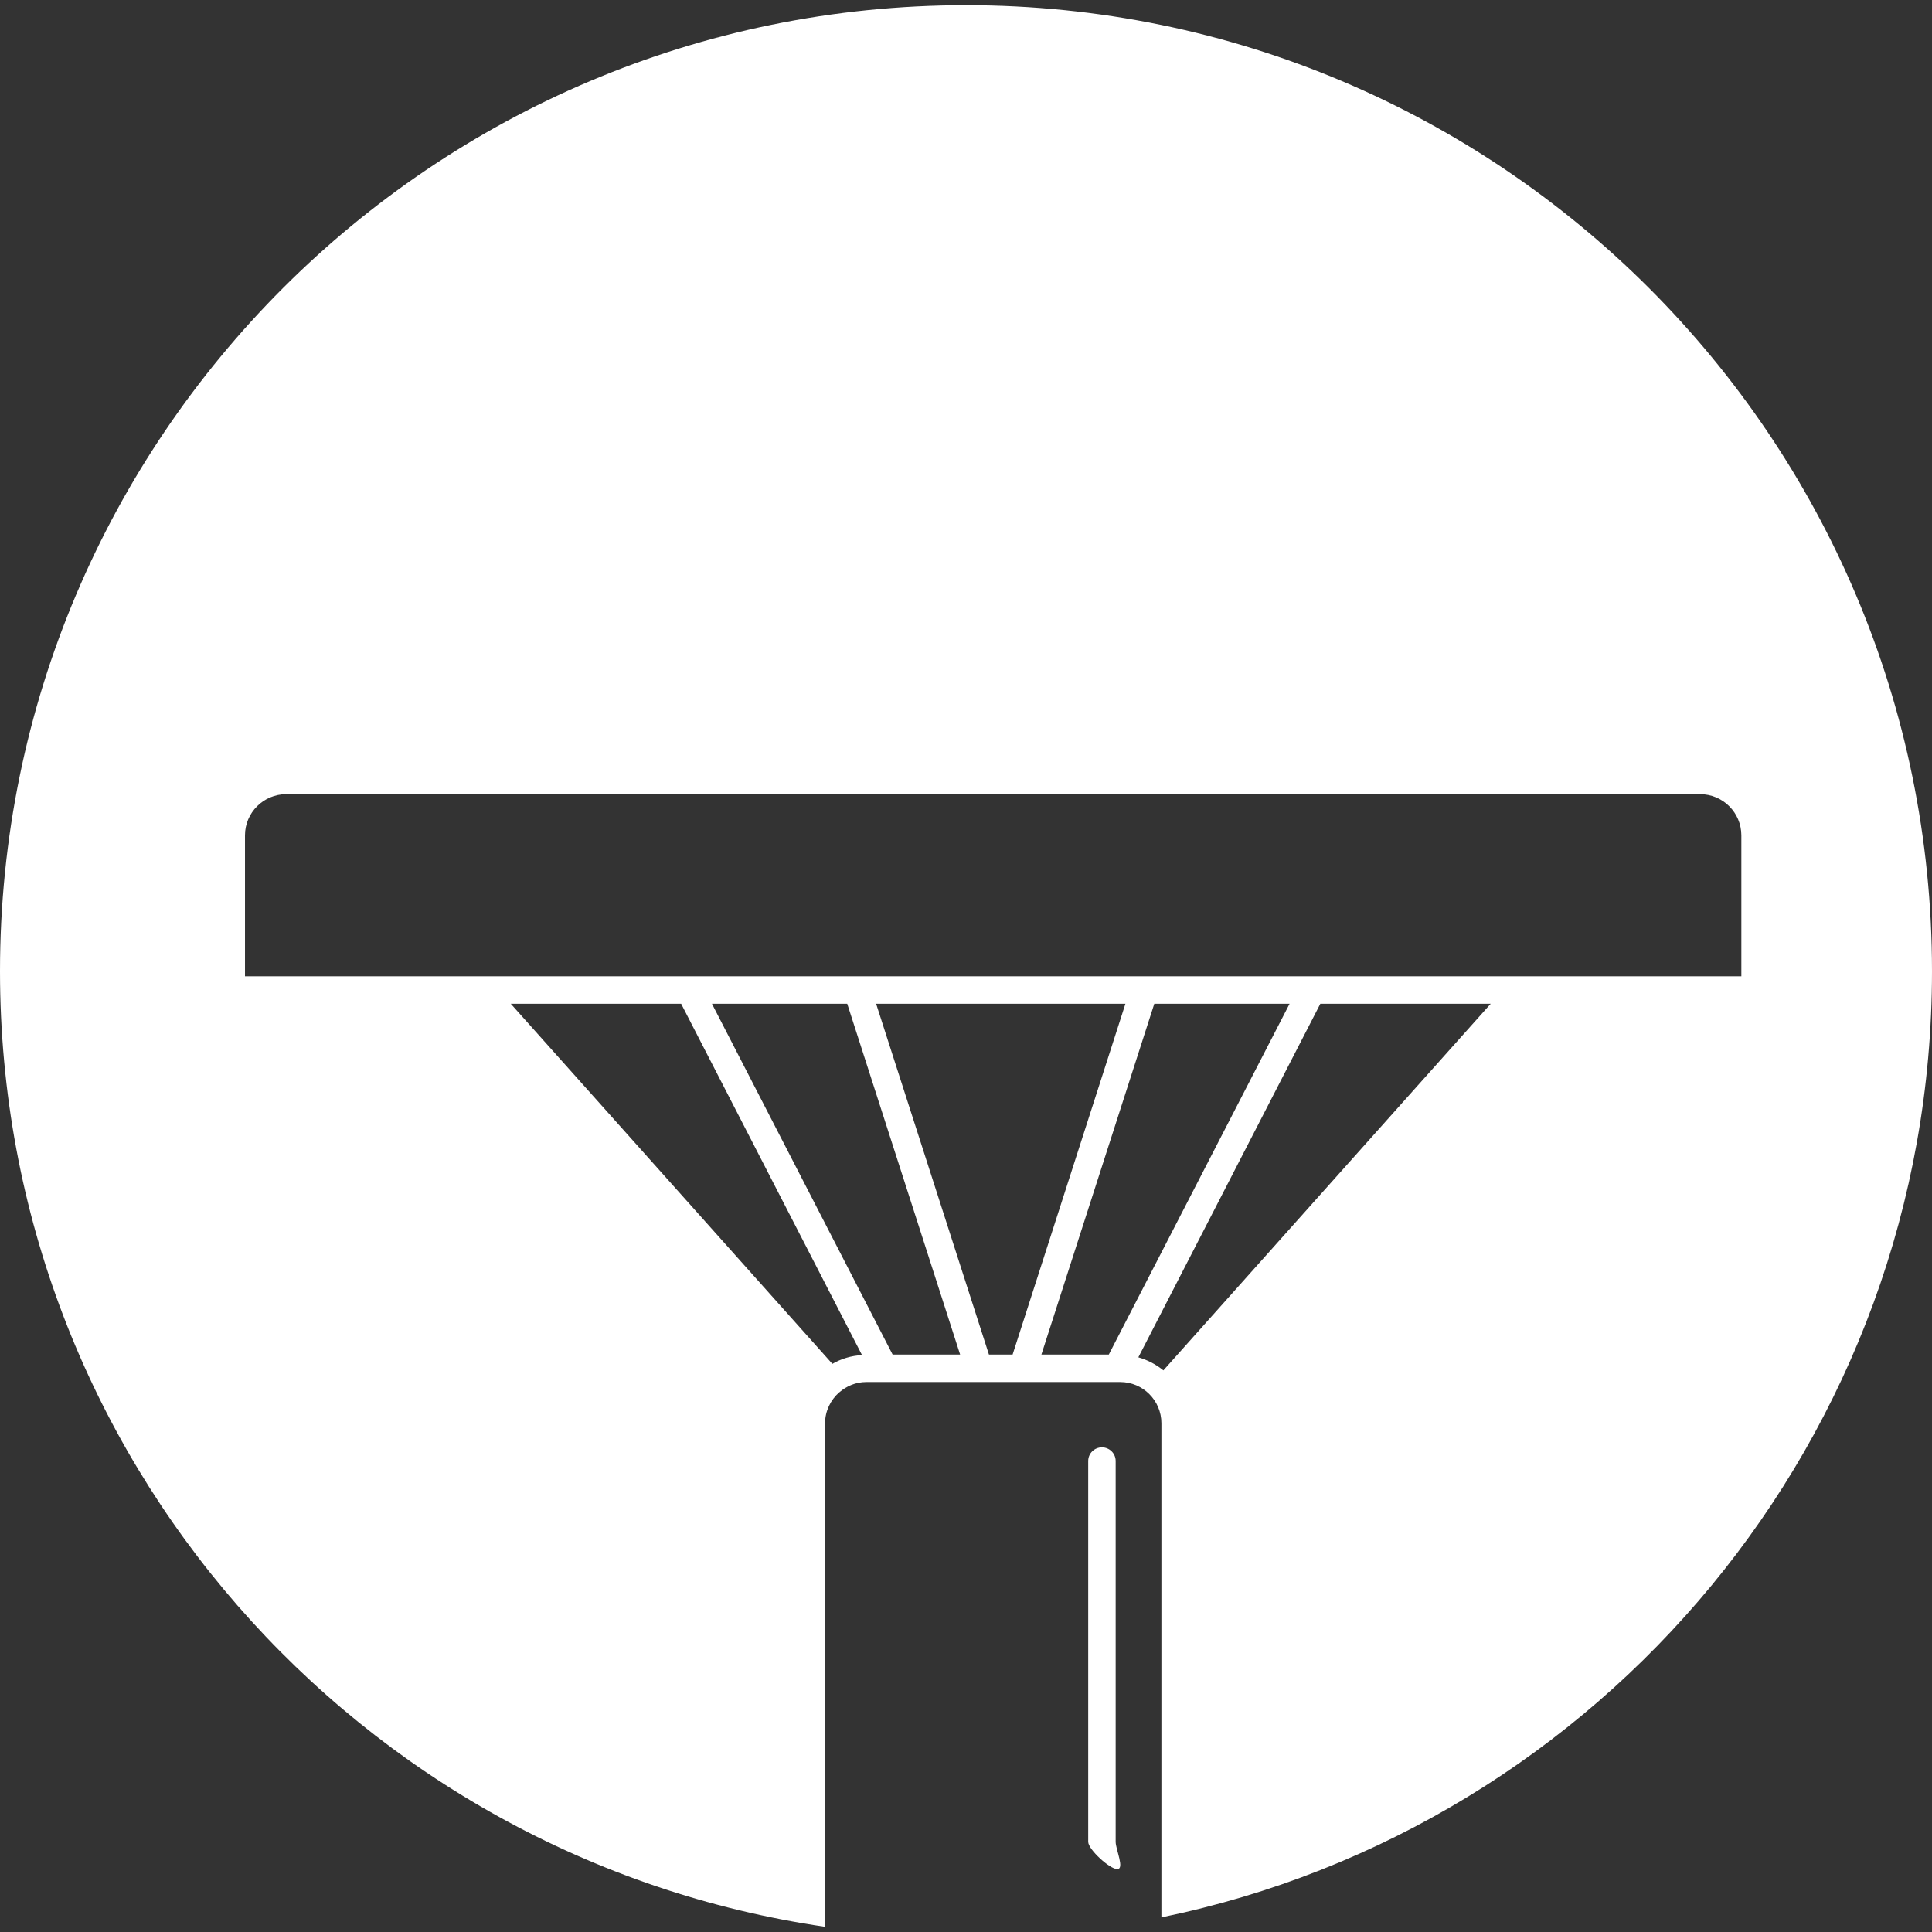
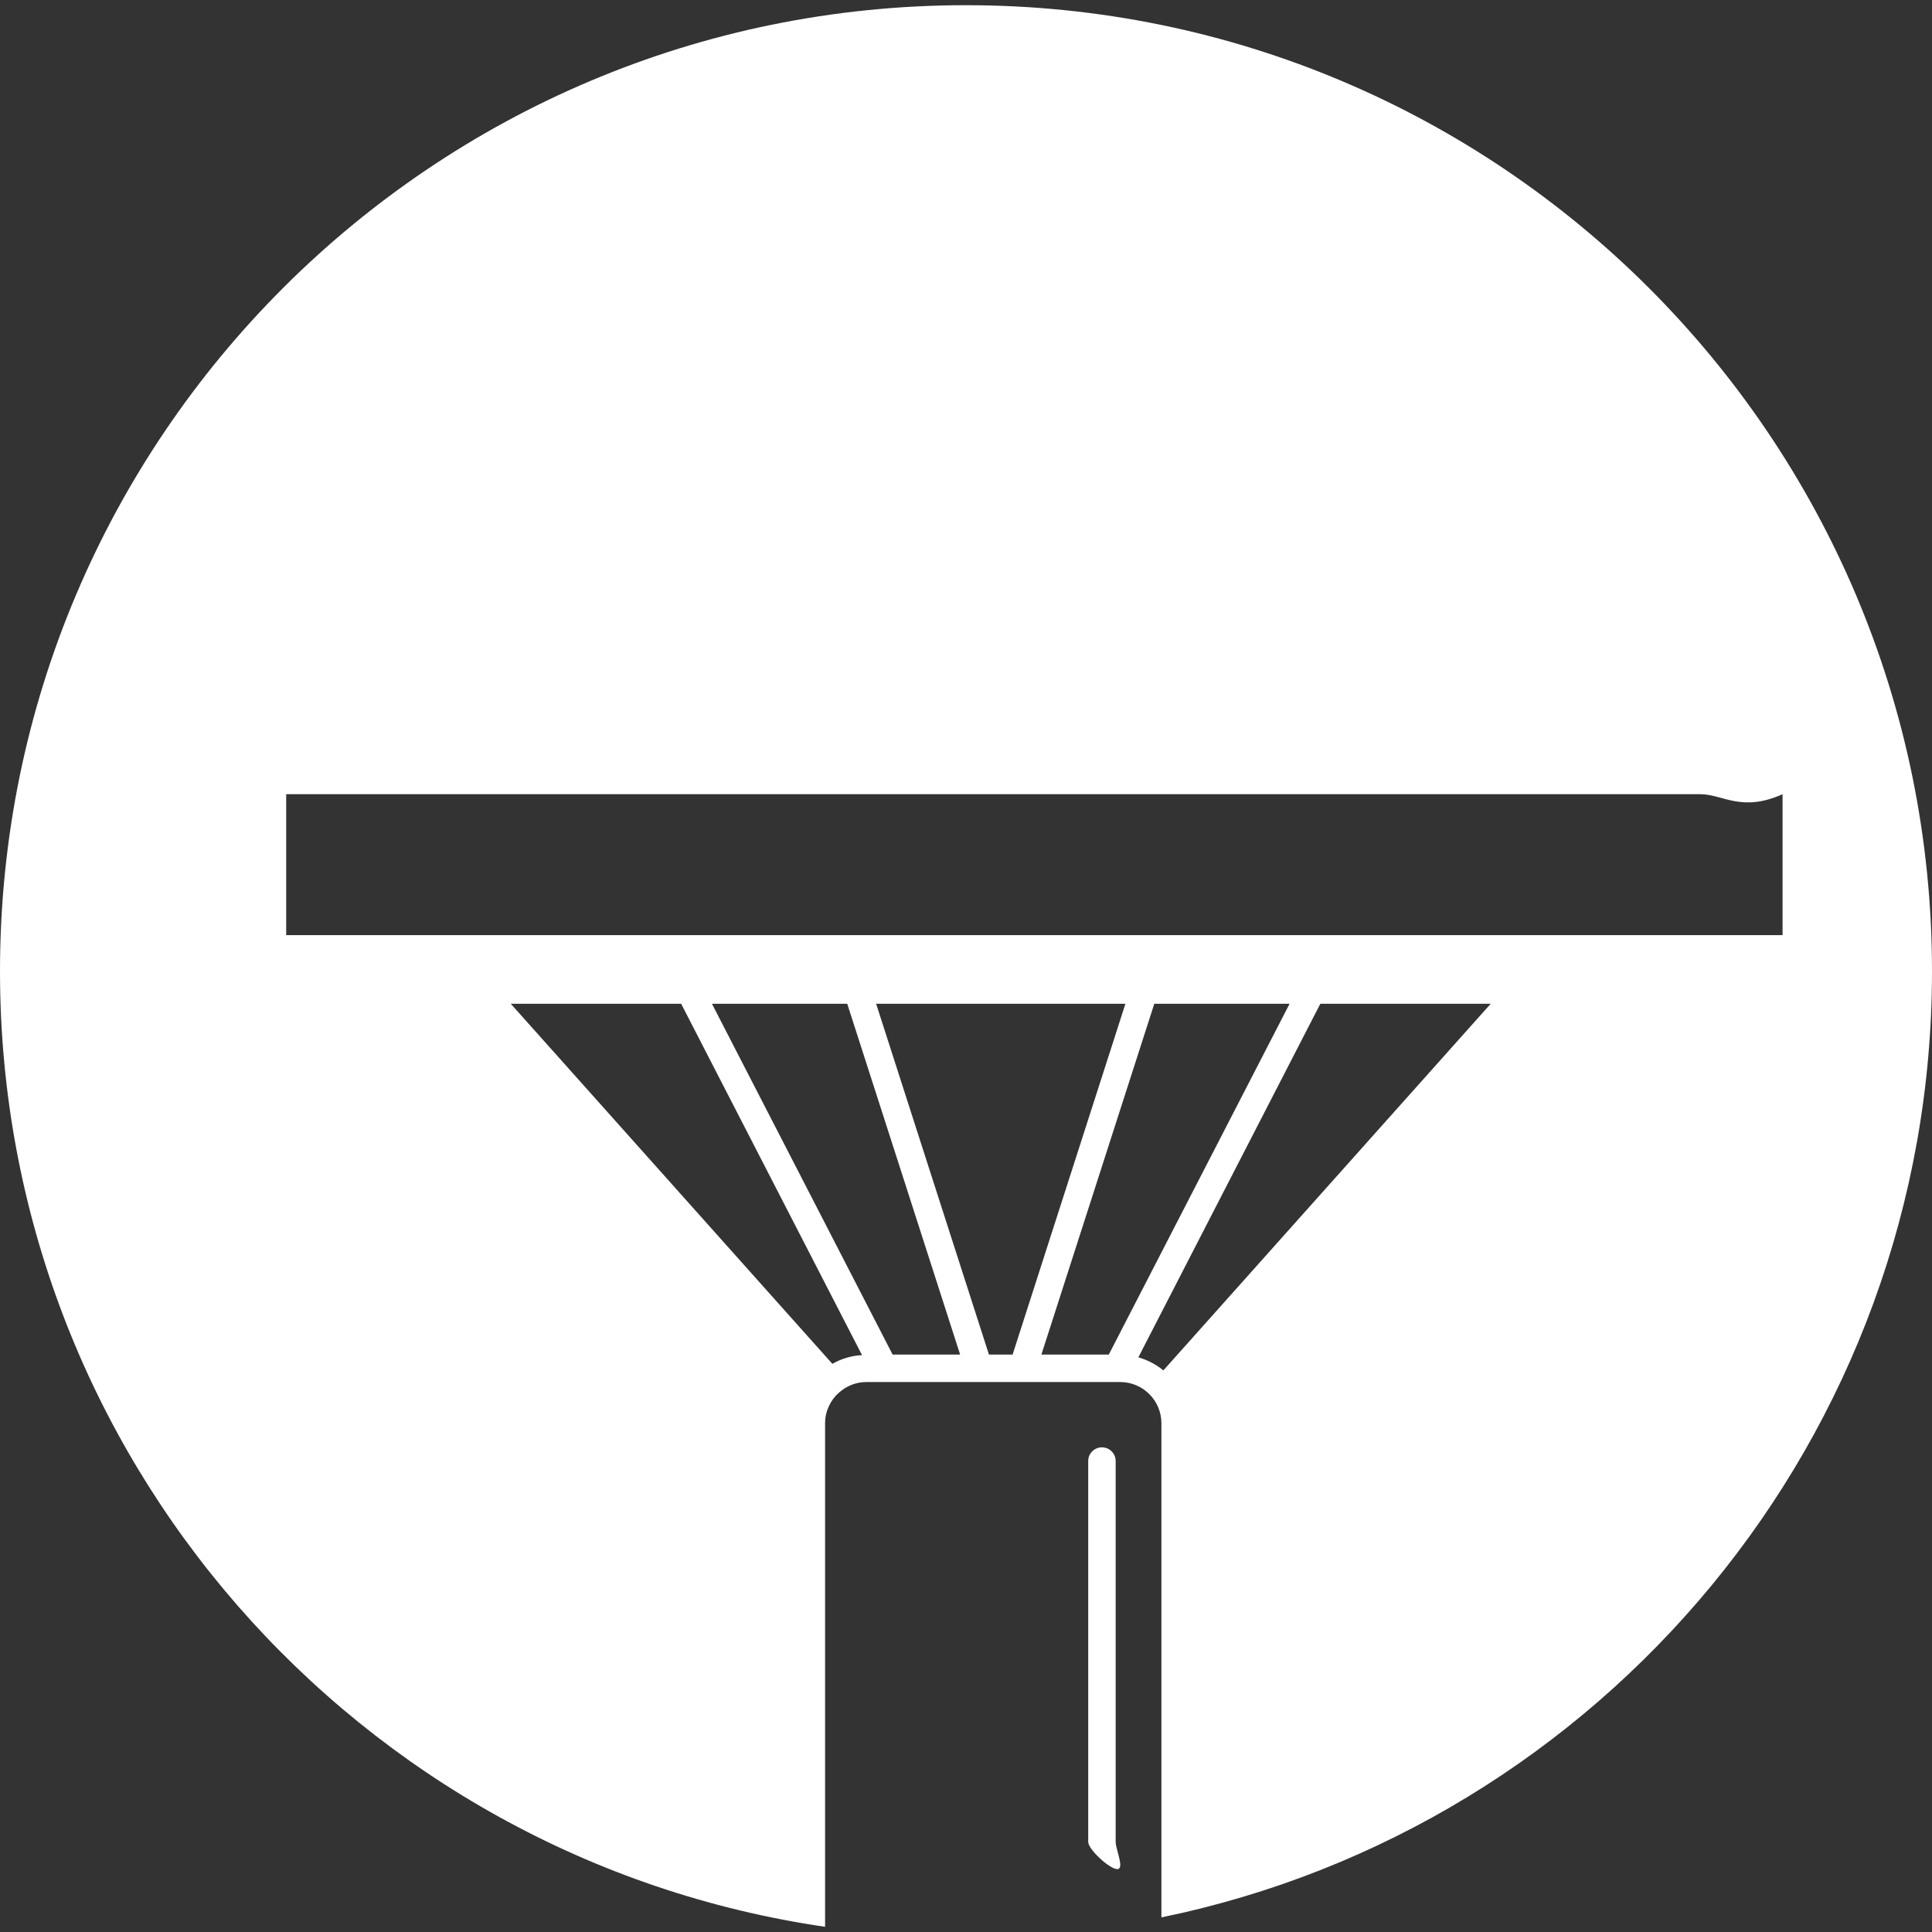
<svg xmlns="http://www.w3.org/2000/svg" version="1.1" id="Layer_1" x="0px" y="0px" width="71px" height="71px" viewBox="0 0 71 71" enable-background="new 0 0 71 71" xml:space="preserve">
  <rect x="0" y="0" width="71" height="71" fill="#333333" stroke="none" />
-   <path fill="#FFFFFF" d="M42.681,70.463V52.302c0-0.834-0.68-1.513-1.514-1.513h-9.333c-0.378,0-0.72,0.146-0.984,0.374l-0.004,0.004  c-0.004,0.004-0.004,0.004-0.008,0.004c-0.313,0.276-0.517,0.684-0.517,1.131v18.507C13.169,68.303,0,53.535,0,35.691  c0-19.609,15.895-35.5,35.5-35.5c19.605,0,35.5,15.891,35.5,35.5C71,52.835,58.844,67.144,42.681,70.463z M42.754,50.361  l12.03-13.474h-6.262l-6.688,12.994C42.176,49.979,42.485,50.142,42.754,50.361z M40.748,49.779l6.644-12.892H42.42l-4.149,12.892  H40.748z M37.213,49.779l4.146-12.892h-9.162l4.146,12.892H37.213z M32.803,49.779h2.481l-4.149-12.892h-4.972L32.803,49.779z   M30.589,50.121c0.326-0.187,0.692-0.301,1.09-0.321l-6.647-12.912h-6.261L30.589,50.121z M62.481,29.186H10.517  c-0.834,0-1.514,0.679-1.514,1.513v5.179h54.991v-5.179C63.994,29.865,63.315,29.186,62.481,29.186z M39.991,67.688V53.689  c0-0.276,0.228-0.5,0.505-0.5c0.276,0,0.504,0.224,0.504,0.5v13.999c0,0.276,0.338,1.001,0.058,1.001  C40.78,68.689,39.991,67.965,39.991,67.688z" />
+   <path fill="#FFFFFF" d="M42.681,70.463V52.302c0-0.834-0.68-1.513-1.514-1.513h-9.333c-0.378,0-0.72,0.146-0.984,0.374l-0.004,0.004  c-0.004,0.004-0.004,0.004-0.008,0.004c-0.313,0.276-0.517,0.684-0.517,1.131v18.507C13.169,68.303,0,53.535,0,35.691  c0-19.609,15.895-35.5,35.5-35.5c19.605,0,35.5,15.891,35.5,35.5C71,52.835,58.844,67.144,42.681,70.463z M42.754,50.361  l12.03-13.474h-6.262l-6.688,12.994C42.176,49.979,42.485,50.142,42.754,50.361z M40.748,49.779l6.644-12.892H42.42l-4.149,12.892  H40.748z M37.213,49.779l4.146-12.892h-9.162l4.146,12.892H37.213z M32.803,49.779h2.481l-4.149-12.892h-4.972L32.803,49.779z   M30.589,50.121c0.326-0.187,0.692-0.301,1.09-0.321l-6.647-12.912h-6.261L30.589,50.121z M62.481,29.186H10.517  v5.179h54.991v-5.179C63.994,29.865,63.315,29.186,62.481,29.186z M39.991,67.688V53.689  c0-0.276,0.228-0.5,0.505-0.5c0.276,0,0.504,0.224,0.504,0.5v13.999c0,0.276,0.338,1.001,0.058,1.001  C40.78,68.689,39.991,67.965,39.991,67.688z" />
</svg>